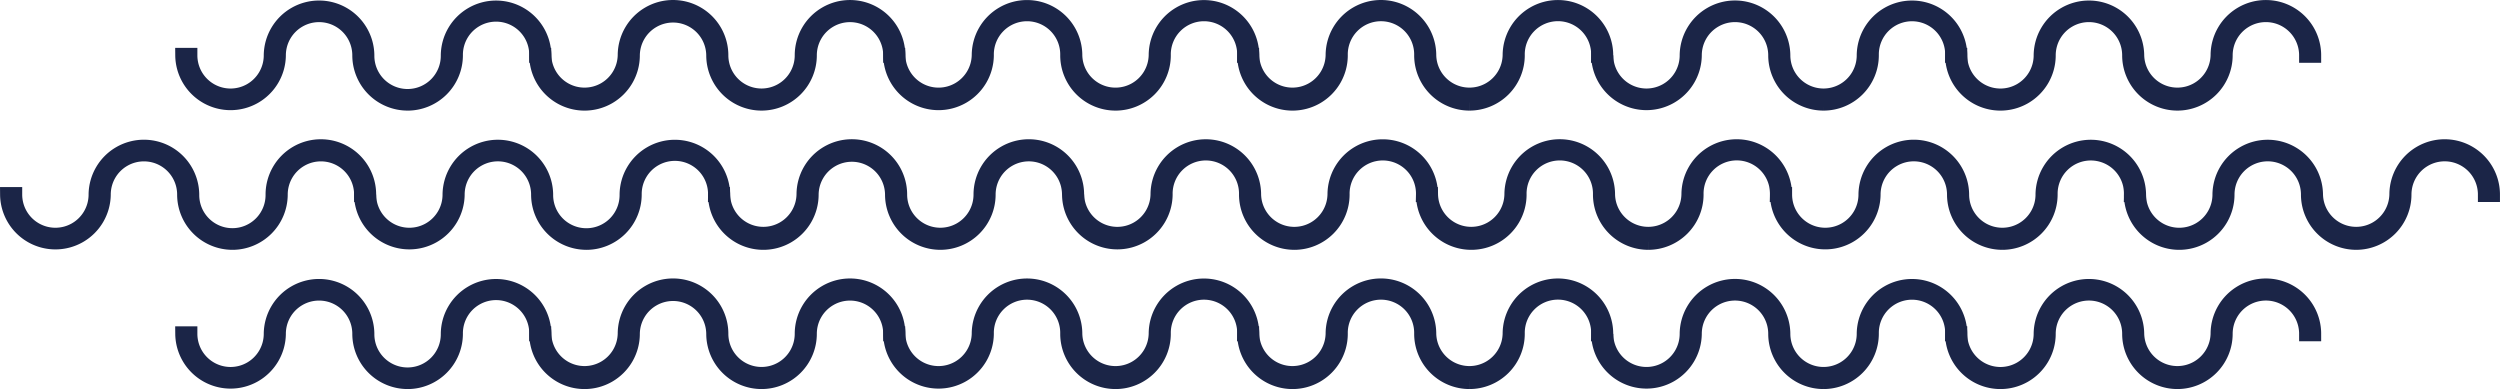
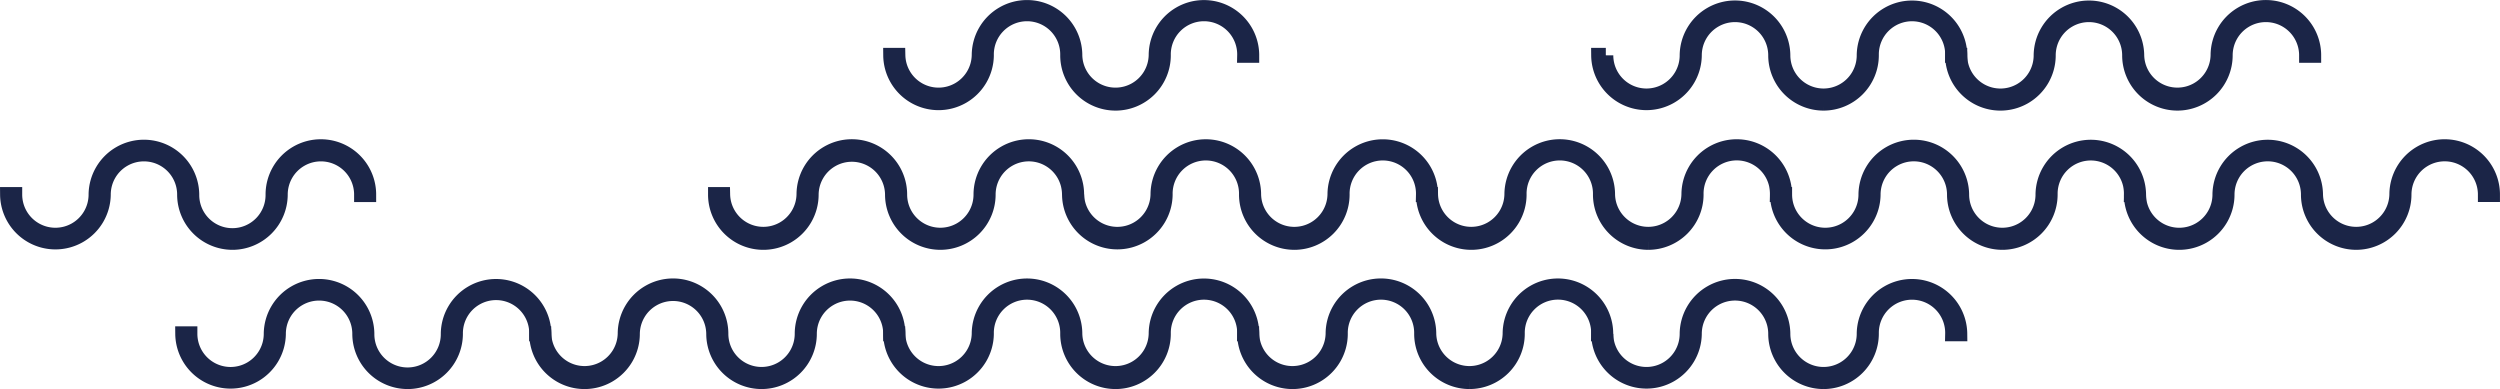
<svg xmlns="http://www.w3.org/2000/svg" width="500.936" height="77.961">
  <g data-name="Group 3101" fill="none" stroke="#1b2547" stroke-width="3">
    <g data-name="Group 2630">
      <path data-name="Path 165" d="M223.514 20.661a9.579 9.579 0 01-9.573-9.573 8.152 8.152 0 10-16.3 0h0a9.582 9.582 0 01-19.163 0h1.432a8.152 8.152 0 0016.3 0 9.579 9.579 0 0119.158 0 8.152 8.152 0 0016.3 0 9.573 9.573 0 1119.146 0H249.4a8.152 8.152 0 10-16.3 0 9.584 9.584 0 01-9.586 9.576" />
-       <path data-name="Path 166" d="M294.447 20.661a9.582 9.582 0 01-9.584-9.576 8.152 8.152 0 10-16.3 0 9.579 9.579 0 01-19.158 0h1.415a8.152 8.152 0 0016.3 0 9.585 9.585 0 1119.17 0 8.152 8.152 0 0016.3 0 9.579 9.579 0 0119.158 0h-1.422a8.152 8.152 0 10-16.3-.019v.019a9.581 9.581 0 01-9.574 9.576" />
      <path data-name="Path 167" d="M365.386 20.662a9.584 9.584 0 01-9.579-9.576 8.156 8.156 0 10-16.312 0 9.582 9.582 0 01-19.163 0h1.432a8.15 8.15 0 0016.3 0 9.588 9.588 0 0119.175 0 8.15 8.15 0 0016.3 0 9.576 9.576 0 0119.151 0h-1.426a8.148 8.148 0 10-16.294-.206v.207a9.592 9.592 0 01-9.584 9.576" />
      <path data-name="Path 168" d="M436.305 20.661a9.584 9.584 0 01-9.579-9.576 8.156 8.156 0 10-16.312 0 9.579 9.579 0 01-19.158 0h1.426a8.156 8.156 0 0016.312 0 9.576 9.576 0 0119.151 0 8.152 8.152 0 0016.3 0 9.579 9.579 0 0119.158 0h-1.42a8.156 8.156 0 10-16.312 0 9.583 9.583 0 01-9.572 9.576" />
-       <path data-name="Path 171" d="M81.673 20.661a9.584 9.584 0 01-9.581-9.572 8.156 8.156 0 10-16.312 0 9.582 9.582 0 01-19.163 0h1.432a8.15 8.15 0 0016.3 0 9.582 9.582 0 0119.163 0 8.156 8.156 0 1016.311 0 9.576 9.576 0 0119.151 0h-1.426a8.147 8.147 0 10-16.293-.208v.208a9.592 9.592 0 01-9.584 9.576" />
-       <path data-name="Path 172" d="M152.593 20.661a9.584 9.584 0 01-9.579-9.576 8.154 8.154 0 00-16.307-.008v.008a9.579 9.579 0 01-19.158 0h1.426a8.152 8.152 0 0016.3 0 9.584 9.584 0 1119.168 0 8.15 8.15 0 0016.3 0 9.58 9.58 0 0119.161 0h-1.432a8.15 8.15 0 00-16.3 0 9.58 9.58 0 01-9.583 9.576" />
    </g>
    <g data-name="Group 3100">
      <path data-name="Path 165" d="M223.514 76.455a9.579 9.579 0 01-9.573-9.573 8.152 8.152 0 10-16.3 0h0a9.582 9.582 0 01-19.163 0h1.432a8.152 8.152 0 0016.3 0 9.579 9.579 0 0119.158 0 8.152 8.152 0 0016.3 0 9.573 9.573 0 1119.146 0H249.4a8.152 8.152 0 10-16.3 0 9.584 9.584 0 01-9.586 9.576" />
      <path data-name="Path 166" d="M294.447 76.455a9.582 9.582 0 01-9.584-9.576 8.152 8.152 0 10-16.3 0 9.579 9.579 0 01-19.158 0h1.415a8.152 8.152 0 0016.3 0 9.585 9.585 0 1119.17 0 8.152 8.152 0 0016.3 0 9.579 9.579 0 0119.158 0h-1.422a8.152 8.152 0 10-16.3-.019v.019a9.581 9.581 0 01-9.574 9.576" />
      <path data-name="Path 167" d="M365.386 76.456a9.584 9.584 0 01-9.579-9.576 8.156 8.156 0 10-16.312 0 9.582 9.582 0 01-19.163 0h1.432a8.15 8.15 0 0016.3 0 9.588 9.588 0 0119.175 0 8.15 8.15 0 0016.3 0 9.576 9.576 0 0119.151 0h-1.426a8.148 8.148 0 10-16.294-.206v.207a9.592 9.592 0 01-9.584 9.576" />
-       <path data-name="Path 168" d="M436.305 76.455a9.584 9.584 0 01-9.579-9.576 8.156 8.156 0 10-16.312 0 9.579 9.579 0 01-19.158 0h1.426a8.156 8.156 0 0016.312 0 9.576 9.576 0 0119.151 0 8.152 8.152 0 0016.3 0 9.579 9.579 0 0119.158 0h-1.42a8.156 8.156 0 10-16.312 0 9.583 9.583 0 01-9.572 9.576" />
      <path data-name="Path 171" d="M81.673 76.455a9.584 9.584 0 01-9.581-9.572 8.156 8.156 0 10-16.312 0 9.582 9.582 0 01-19.163 0h1.432a8.15 8.15 0 0016.3 0 9.582 9.582 0 0119.163 0 8.156 8.156 0 1016.311 0 9.576 9.576 0 0119.151 0h-1.426a8.147 8.147 0 10-16.293-.208v.208a9.592 9.592 0 01-9.584 9.576" />
      <path data-name="Path 172" d="M152.593 76.455a9.584 9.584 0 01-9.579-9.576 8.154 8.154 0 00-16.307-.008v.008a9.579 9.579 0 01-19.158 0h1.426a8.152 8.152 0 0016.3 0 9.584 9.584 0 1119.168 0 8.15 8.15 0 0016.3 0 9.58 9.58 0 0119.161 0h-1.432a8.15 8.15 0 00-16.3 0 9.58 9.58 0 01-9.583 9.576" />
    </g>
    <g data-name="Group 2631">
      <path data-name="Path 165" d="M259.34 48.558a9.579 9.579 0 01-9.573-9.573 8.152 8.152 0 10-16.3 0h0a9.582 9.582 0 01-19.163 0h1.432a8.152 8.152 0 0016.3 0 9.579 9.579 0 0119.158 0 8.152 8.152 0 0016.3 0 9.573 9.573 0 1119.146 0h-1.414a8.152 8.152 0 10-16.3 0 9.584 9.584 0 01-9.586 9.576" />
      <path data-name="Path 166" d="M330.273 48.558a9.582 9.582 0 01-9.584-9.576 8.152 8.152 0 10-16.3 0 9.579 9.579 0 01-19.158 0h1.415a8.152 8.152 0 0016.3 0 9.585 9.585 0 1119.17 0 8.152 8.152 0 0016.3 0 9.579 9.579 0 0119.158 0h-1.422a8.152 8.152 0 10-16.3-.019v.019a9.581 9.581 0 01-9.574 9.576" />
      <path data-name="Path 167" d="M401.212 48.559a9.584 9.584 0 01-9.579-9.576 8.156 8.156 0 10-16.312 0 9.582 9.582 0 01-19.163 0h1.432a8.15 8.15 0 0016.3 0 9.588 9.588 0 0119.175 0 8.15 8.15 0 0016.3 0 9.576 9.576 0 0119.151 0h-1.426a8.148 8.148 0 10-16.294-.206v.207a9.592 9.592 0 01-9.584 9.576" />
      <path data-name="Path 168" d="M472.131 48.558a9.584 9.584 0 01-9.579-9.576 8.156 8.156 0 10-16.312 0 9.579 9.579 0 01-19.158 0h1.426a8.156 8.156 0 0016.312 0 9.576 9.576 0 0119.151 0 8.152 8.152 0 0016.3 0 9.579 9.579 0 0119.158 0h-1.42a8.156 8.156 0 10-16.312 0 9.583 9.583 0 01-9.572 9.576" />
      <path data-name="Path 170" d="M46.565 48.558a9.583 9.583 0 01-9.572-9.573 8.15 8.15 0 00-16.3 0 9.588 9.588 0 01-19.175 0H2.95a8.15 8.15 0 0016.3 0 9.588 9.588 0 0119.175 0 8.144 8.144 0 1016.287 0 9.58 9.58 0 0119.161 0h-1.42a8.15 8.15 0 10-16.3 0 9.6 9.6 0 01-9.589 9.576" />
-       <path data-name="Path 171" d="M117.499 48.558a9.584 9.584 0 01-9.581-9.572 8.156 8.156 0 10-16.312 0 9.582 9.582 0 01-19.163 0h1.432a8.15 8.15 0 0016.3 0 9.582 9.582 0 0119.163 0 8.156 8.156 0 1016.311 0 9.576 9.576 0 0119.151 0h-1.426a8.147 8.147 0 10-16.293-.208v.208a9.592 9.592 0 01-9.584 9.576" />
      <path data-name="Path 172" d="M188.419 48.558a9.584 9.584 0 01-9.579-9.576 8.154 8.154 0 00-16.307-.008v.008a9.579 9.579 0 01-19.158 0h1.426a8.152 8.152 0 0016.3 0 9.584 9.584 0 1119.168 0 8.15 8.15 0 0016.3 0 9.58 9.58 0 0119.161 0h-1.432a8.15 8.15 0 00-16.3 0 9.58 9.58 0 01-9.583 9.576" />
    </g>
  </g>
</svg>